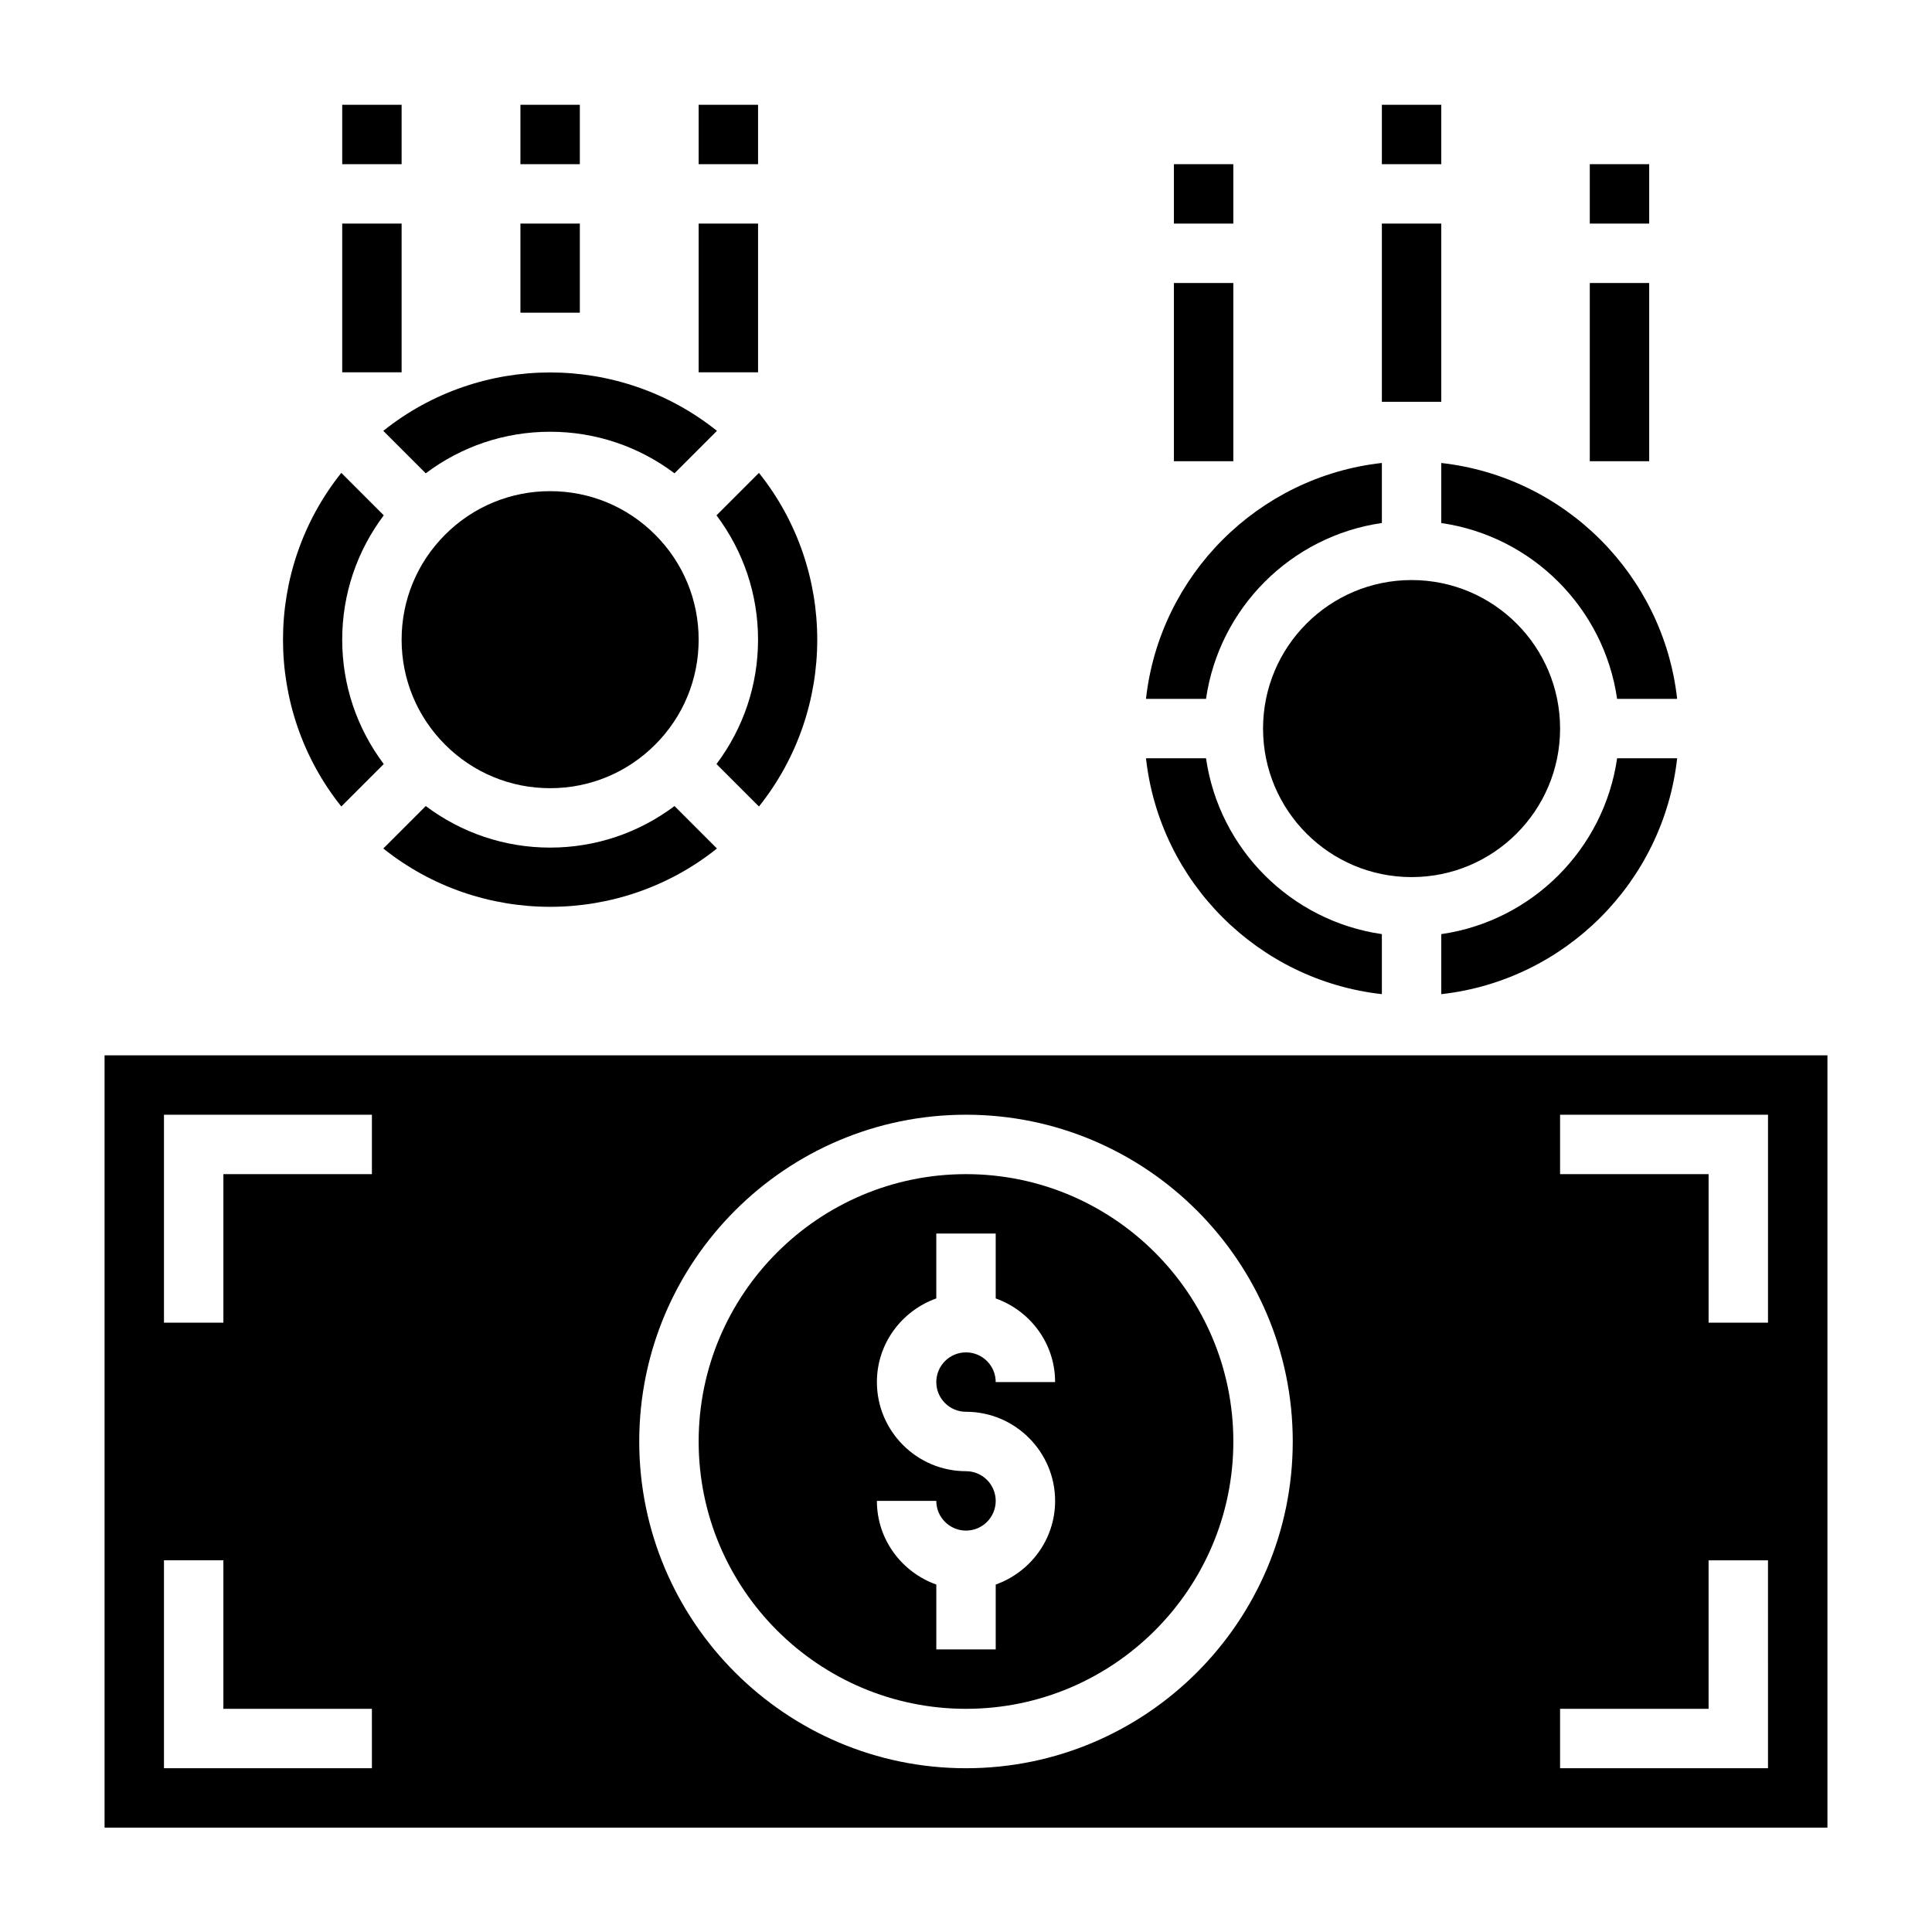
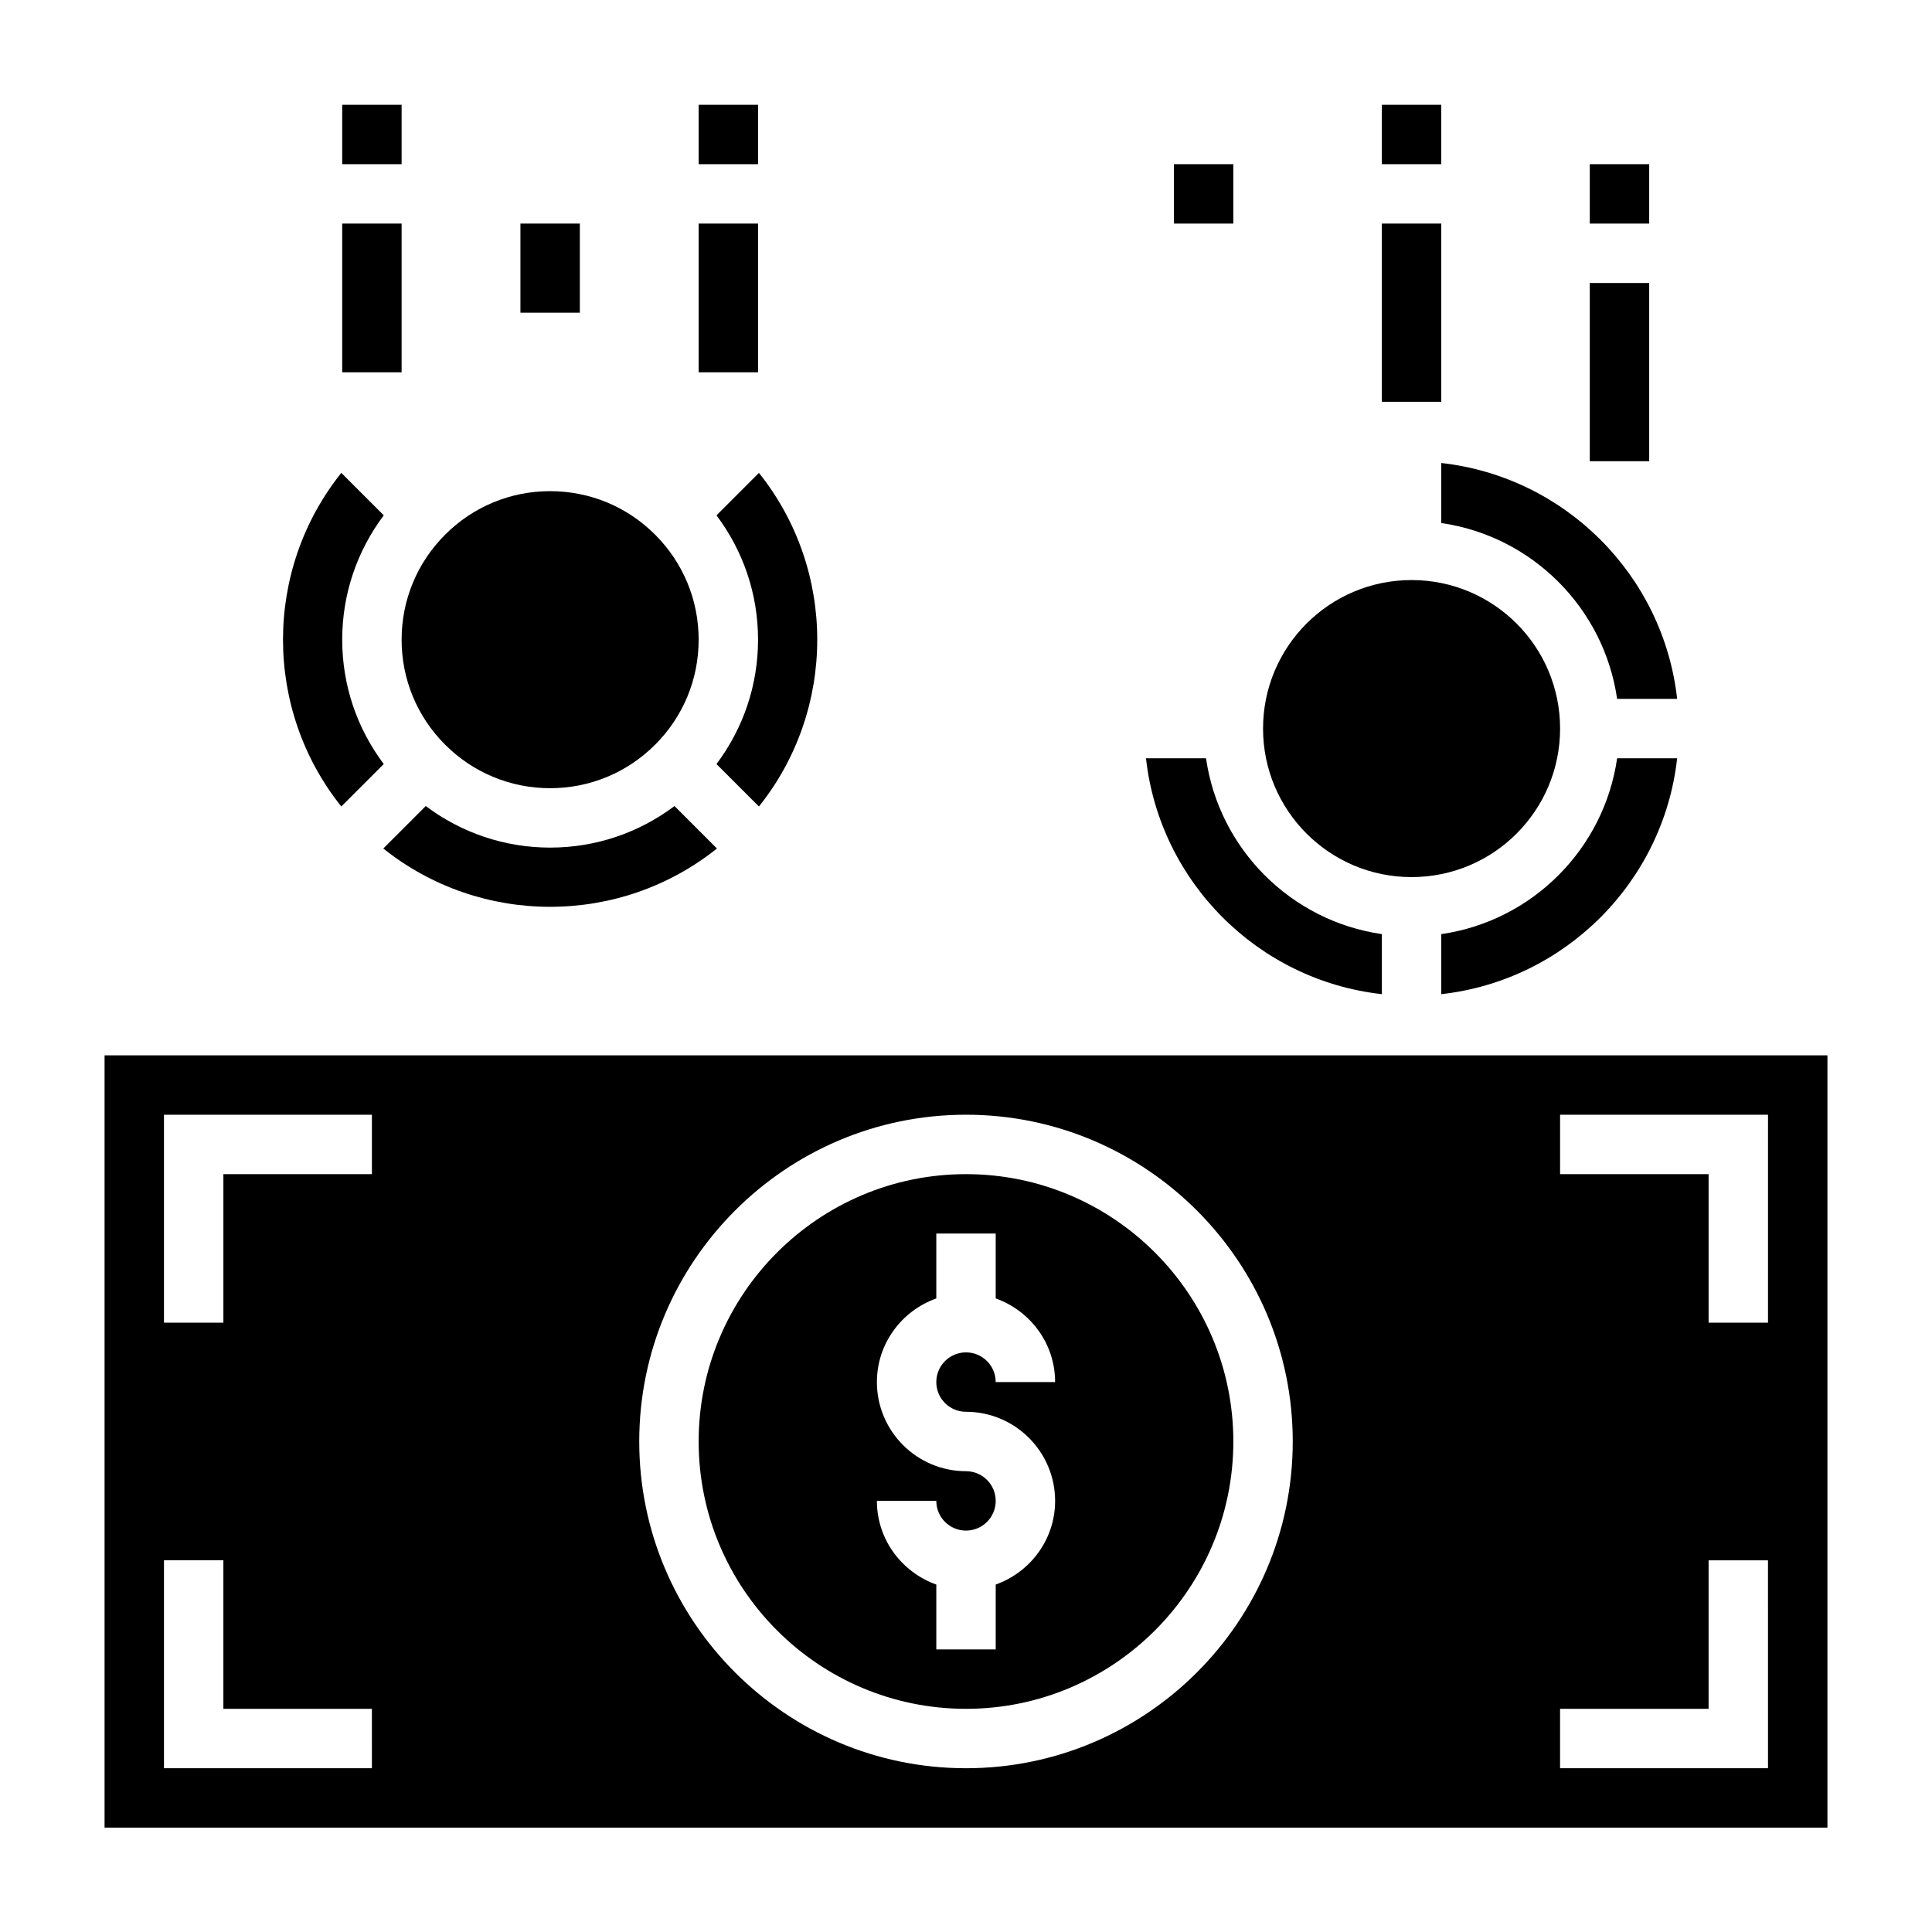
<svg xmlns="http://www.w3.org/2000/svg" fill="#000000" width="800px" height="800px" version="1.1" viewBox="144 144 512 512">
  <g>
    <path d="m525.95 266.7v15.91c24.082 3.473 43.129 22.523 46.602 46.602h15.91c-3.644-32.781-29.723-58.867-62.512-62.512z" />
-     <path d="m510.21 282.6v-15.91c-32.785 3.644-58.867 29.727-62.512 62.512h15.91c3.469-24.07 22.52-43.129 46.602-46.602z" />
    <path d="m557.44 337.08c0 21.738-17.621 39.359-39.359 39.359s-39.359-17.621-39.359-39.359 17.621-39.359 39.359-39.359 39.359 17.621 39.359 39.359" />
    <path d="m588.46 344.95h-15.906c-3.473 24.082-22.523 43.129-46.602 46.602v15.91c32.785-3.644 58.863-29.723 62.508-62.512z" />
    <path d="m510.21 407.46v-15.91c-24.082-3.473-43.129-22.523-46.602-46.602h-15.91c3.644 32.789 29.723 58.867 62.512 62.512z" />
    <path d="m334 368.86-11.25-11.25c-9.469 7.109-20.898 11.012-32.961 11.012-12.059 0-23.488-3.906-32.961-11.012l-11.25 11.25c25.77 20.609 62.656 20.609 88.422 0z" />
-     <path d="m322.75 269.43 11.25-11.25c-12.879-10.305-28.535-15.477-44.211-15.477-15.672 0-31.324 5.172-44.211 15.477l11.25 11.25c9.469-7.117 20.898-11.012 32.953-11.012 12.07 0 23.5 3.902 32.969 11.012z" />
    <path d="m344.89 313.52c0 12.059-3.906 23.488-11.012 32.961l11.25 11.25c20.602-25.766 20.602-62.645 0-88.41l-11.25 11.25c7.106 9.461 11.012 20.891 11.012 32.949z" />
    <path d="m289.79 352.88c10.508 0 20.395-4.102 27.828-11.531 7.434-7.43 11.531-17.316 11.531-27.828 0-10.508-4.102-20.395-11.531-27.828-7.43-7.43-17.32-11.531-27.828-11.531-10.508 0-20.395 4.102-27.828 11.531-7.43 7.434-11.531 17.32-11.531 27.828s4.102 20.395 11.531 27.828c7.434 7.43 17.32 11.531 27.828 11.531z" />
    <path d="m245.7 346.48c-7.109-9.469-11.012-20.898-11.012-32.961 0-12.051 3.906-23.48 11.012-32.953l-11.25-11.25c-20.602 25.766-20.602 62.645 0 88.41z" />
    <path d="m400 455.16c-39.07 0-70.848 31.781-70.848 70.848 0 39.07 31.781 70.848 70.848 70.848 39.07 0 70.848-31.781 70.848-70.848s-31.781-70.848-70.848-70.848zm0 62.977c13.02 0 23.617 10.598 23.617 23.617 0 10.25-6.606 18.91-15.742 22.168v17.191h-15.742v-17.191c-9.141-3.258-15.742-11.918-15.742-22.168h15.742c0 4.344 3.527 7.871 7.871 7.871s7.871-3.527 7.871-7.871-3.527-7.871-7.871-7.871c-13.02 0-23.617-10.598-23.617-23.617 0-10.25 6.606-18.91 15.742-22.168v-17.191h15.742v17.191c9.141 3.258 15.742 11.918 15.742 22.168h-15.742c0-4.344-3.527-7.871-7.871-7.871s-7.871 3.527-7.871 7.871c-0.004 4.344 3.523 7.871 7.871 7.871z" />
    <path d="m171.71 423.67v204.67h456.58v-204.67zm70.848 188.93h-55.105v-55.105h15.742v39.359h39.359zm0-157.44h-39.359v39.359l-15.746 0.004v-55.105h55.105zm157.44 157.44c-47.742 0-86.594-38.848-86.594-86.594 0-47.742 38.848-86.594 86.594-86.594 47.742 0 86.594 38.848 86.594 86.594-0.004 47.746-38.852 86.594-86.594 86.594zm212.54 0h-55.105v-15.742h39.359v-39.359h15.742zm0-118.08h-15.742v-39.359h-39.359v-15.742h55.105z" />
    <path d="m281.92 203.25h15.742v23.617h-15.742z" />
-     <path d="m281.92 171.77h15.742v15.742h-15.742z" />
    <path d="m329.15 203.25h15.742v39.414h-15.742z" />
    <path d="m329.15 171.77h15.742v15.742h-15.742z" />
    <path d="m234.69 203.25h15.742v39.414h-15.742z" />
    <path d="m234.69 171.77h15.742v15.742h-15.742z" />
    <path d="m510.21 203.25h15.742v47.23h-15.742z" />
    <path d="m510.21 171.77h15.742v15.742h-15.742z" />
    <path d="m565.31 219h15.742v47.23h-15.742z" />
    <path d="m565.31 187.51h15.742v15.742h-15.742z" />
-     <path d="m455.1 219h15.742v47.23h-15.742z" />
    <path d="m455.1 187.51h15.742v15.742h-15.742z" />
  </g>
</svg>